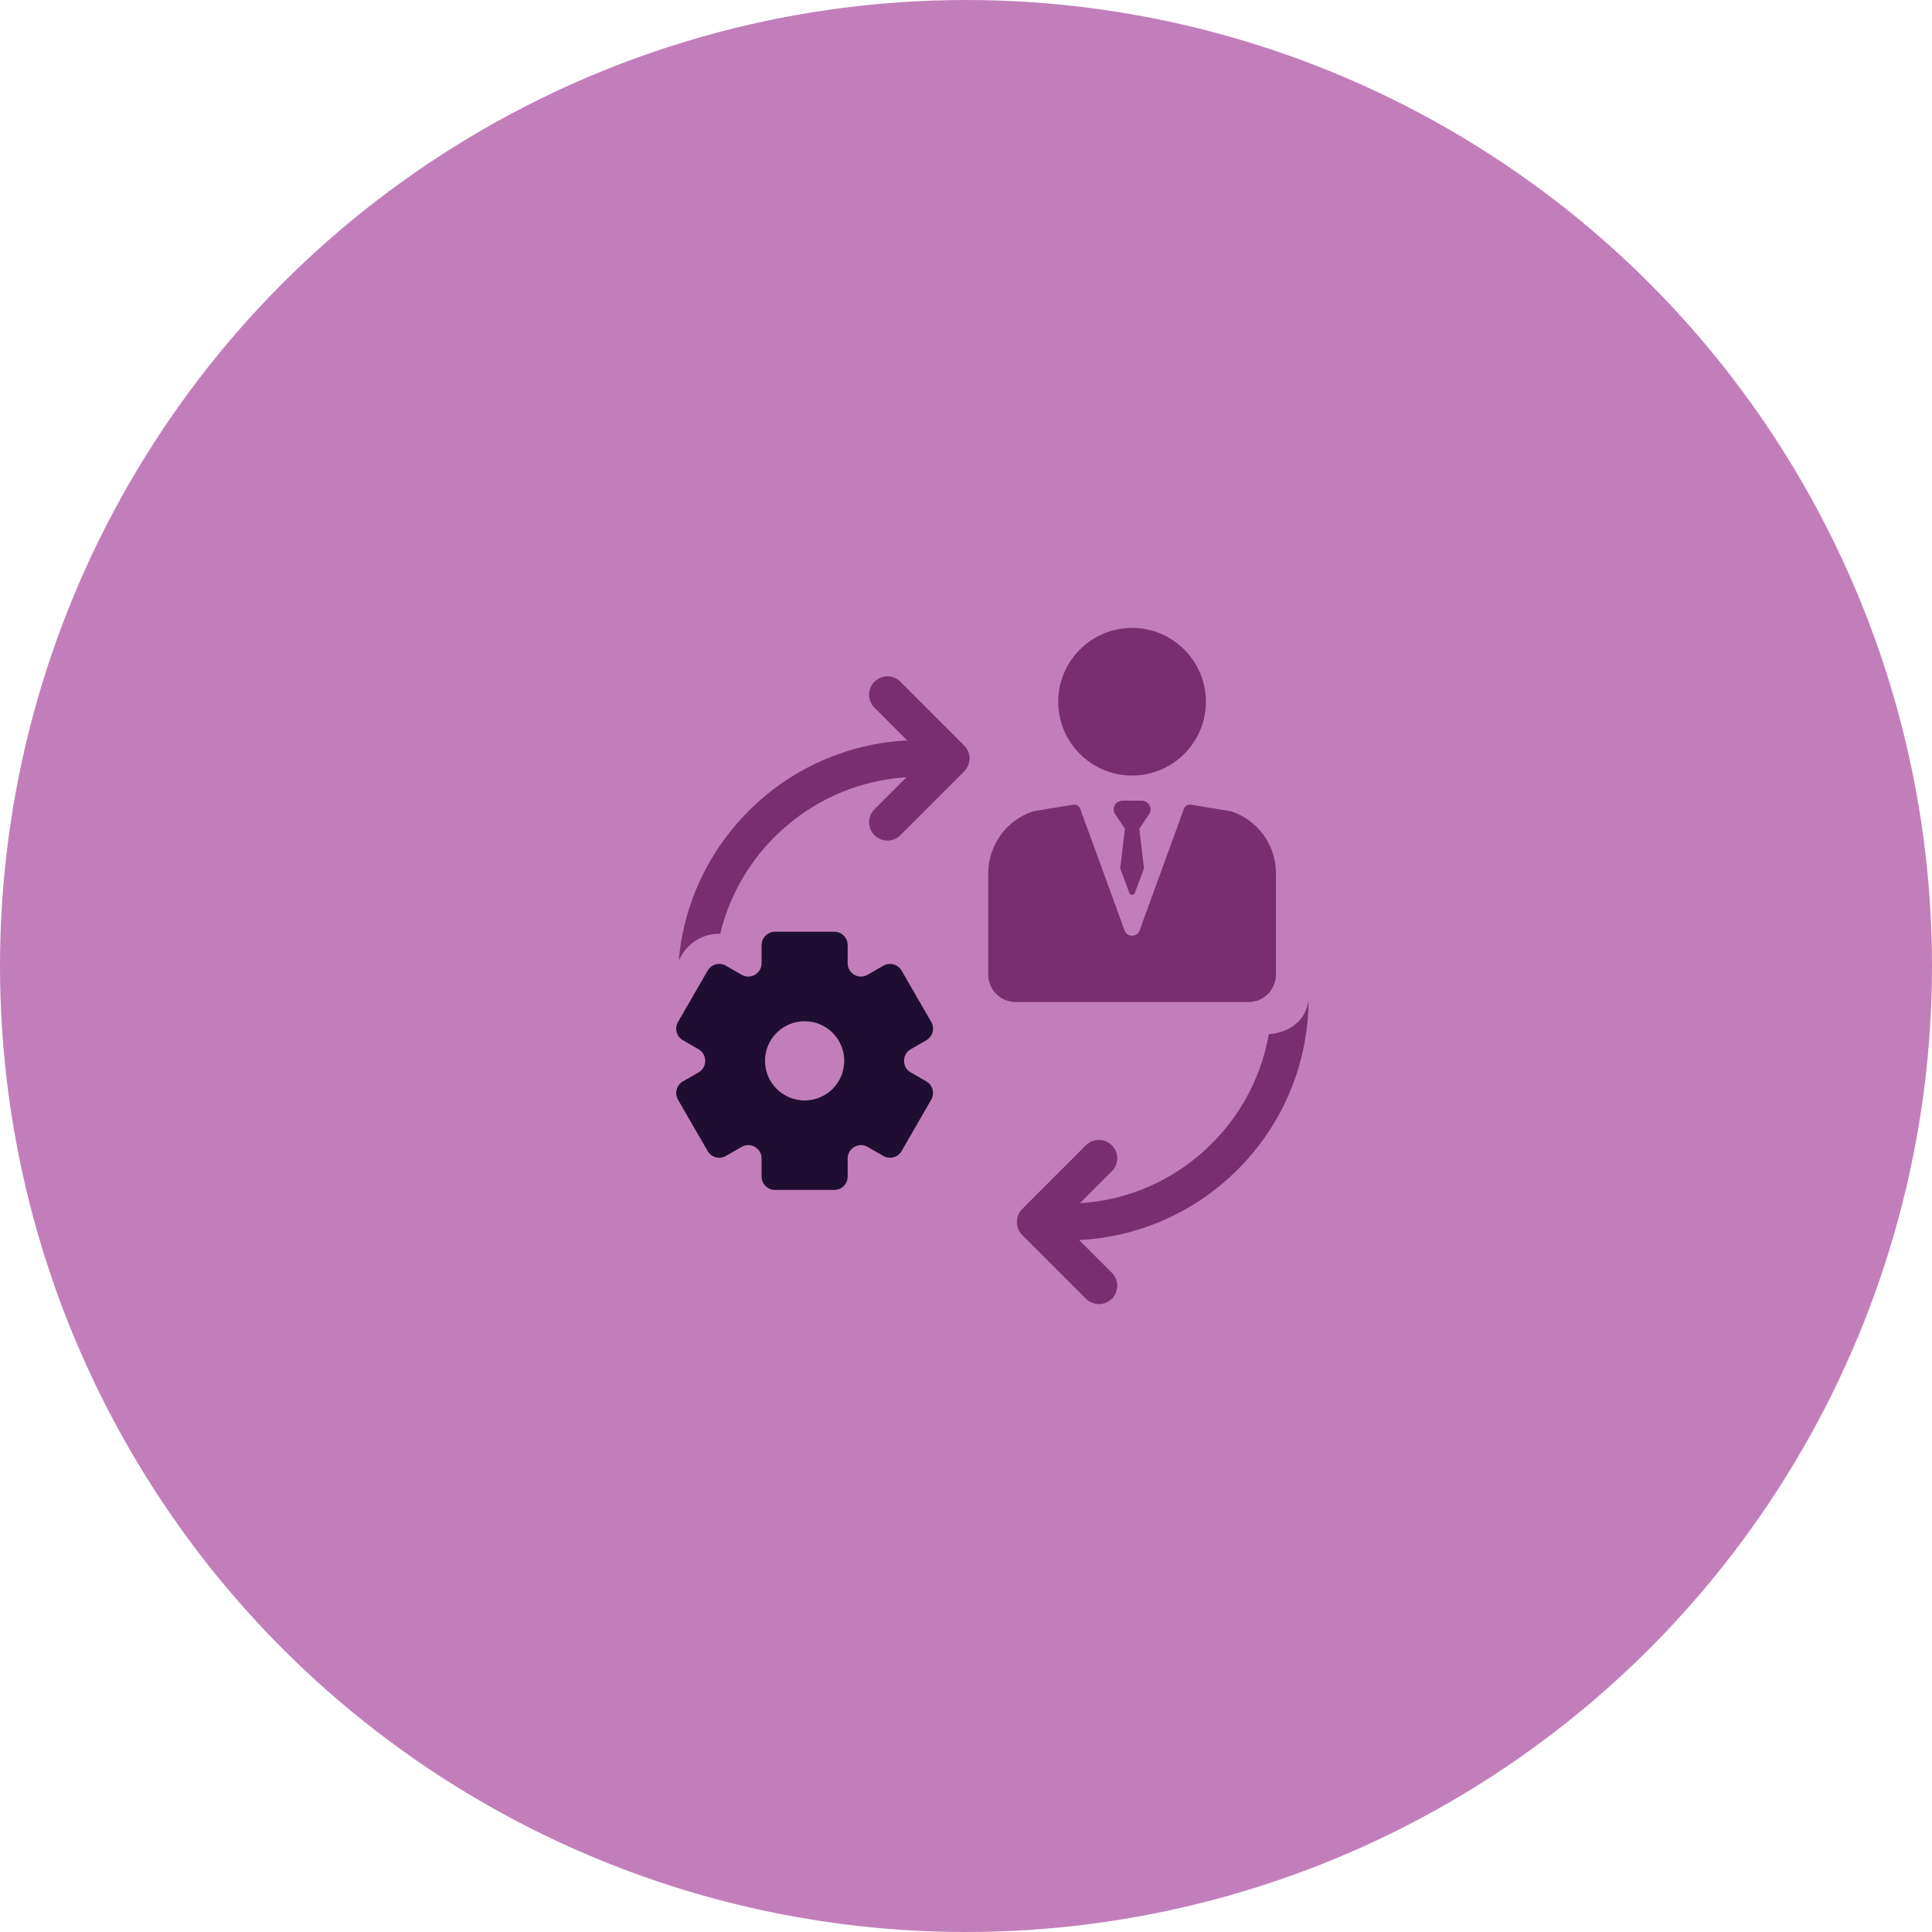
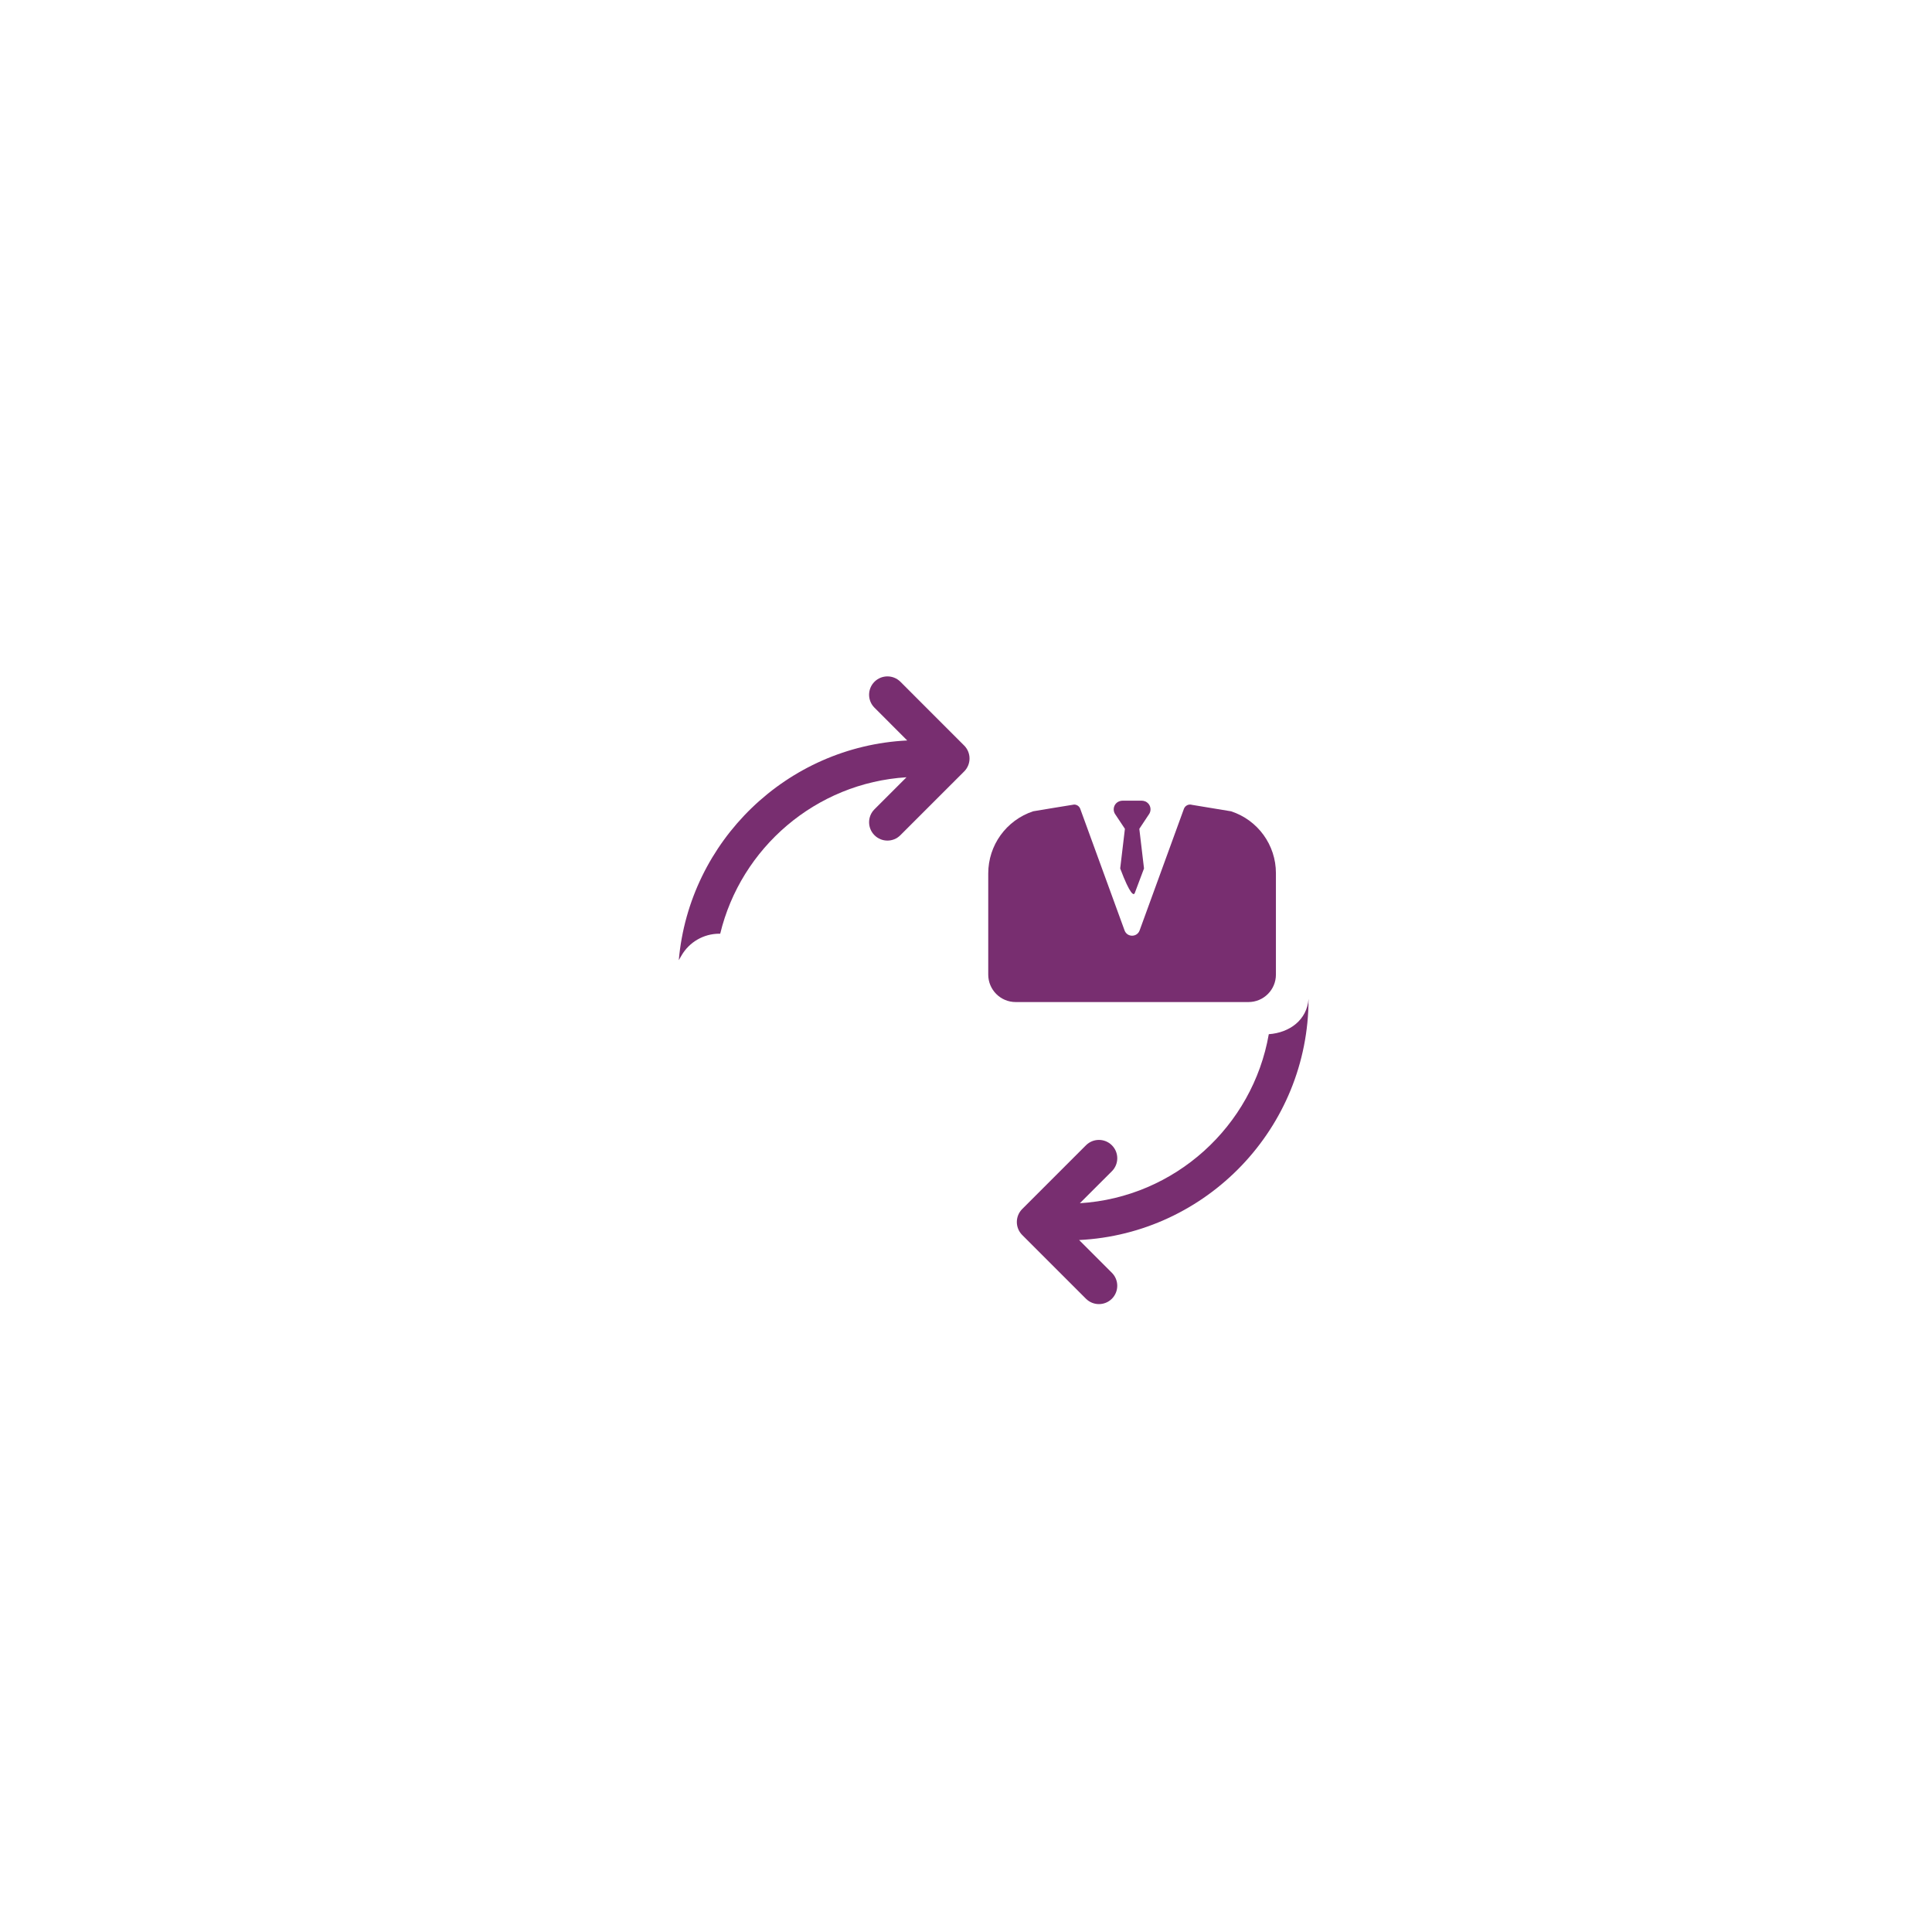
<svg xmlns="http://www.w3.org/2000/svg" width="80" height="80" viewBox="0 0 80 80" fill="none">
-   <circle cx="40" cy="40" r="40" fill="#C27EBB" />
-   <path d="M37.711 43.448L38.359 43.073C38.623 42.921 38.714 42.583 38.562 42.318L37.333 40.19C37.23 40.012 37.044 39.913 36.853 39.913C36.76 39.913 36.664 39.937 36.578 39.987L35.929 40.362C35.84 40.413 35.745 40.437 35.653 40.437C35.364 40.437 35.1 40.206 35.1 39.883V39.134C35.1 38.829 34.852 38.581 34.547 38.581H32.089C31.784 38.581 31.536 38.829 31.536 39.134V39.883C31.536 40.206 31.271 40.437 30.982 40.437C30.89 40.437 30.796 40.413 30.707 40.362L30.058 39.987C29.971 39.937 29.876 39.913 29.782 39.913C29.591 39.913 29.405 40.012 29.303 40.19L28.074 42.318C27.922 42.583 28.012 42.921 28.276 43.073L28.925 43.448C29.294 43.661 29.294 44.193 28.925 44.405L28.276 44.78C28.012 44.932 27.922 45.27 28.074 45.535L29.303 47.664C29.405 47.841 29.591 47.94 29.782 47.94C29.876 47.94 29.971 47.916 30.058 47.866L30.707 47.492C30.796 47.44 30.89 47.417 30.982 47.417C31.271 47.417 31.536 47.648 31.536 47.97V48.719C31.536 49.024 31.783 49.272 32.089 49.272H34.547C34.852 49.272 35.1 49.025 35.1 48.719V47.97C35.1 47.648 35.364 47.417 35.653 47.417C35.745 47.417 35.84 47.44 35.929 47.492L36.577 47.866C36.664 47.916 36.76 47.94 36.853 47.94C37.044 47.94 37.23 47.841 37.332 47.664L38.561 45.535C38.714 45.27 38.623 44.932 38.359 44.78L37.711 44.405C37.342 44.193 37.342 43.661 37.711 43.448ZM33.318 45.567C32.412 45.567 31.678 44.832 31.678 43.927C31.678 43.021 32.412 42.287 33.318 42.287C34.224 42.287 34.958 43.021 34.958 43.927C34.958 44.832 34.224 45.567 33.318 45.567Z" fill="#200E32" />
  <path d="M37.284 28.23C36.987 27.934 36.507 27.934 36.21 28.23C35.913 28.527 35.913 29.008 36.21 29.304L37.566 30.661C32.58 30.908 28.544 34.824 28.107 39.759L28.22 39.565C28.541 39.008 29.139 38.663 29.782 38.663C29.795 38.663 29.809 38.664 29.822 38.664C30.678 35.108 33.779 32.419 37.536 32.185L36.21 33.511C35.913 33.807 35.913 34.288 36.21 34.584C36.358 34.733 36.552 34.807 36.747 34.807C36.941 34.807 37.135 34.733 37.283 34.584L39.924 31.944C40.066 31.802 40.146 31.609 40.146 31.407C40.146 31.206 40.066 31.013 39.924 30.871L37.284 28.23Z" fill="#782E70" />
-   <path d="M46.877 32.114C48.562 32.114 49.934 30.743 49.934 29.057C49.934 27.371 48.562 26 46.877 26C45.191 26 43.819 27.371 43.819 29.057C43.819 30.743 45.191 32.114 46.877 32.114Z" fill="#782E70" />
  <path d="M52.833 40.356V36.153C52.833 34.99 52.085 33.958 50.98 33.596L50.975 33.594L49.358 33.327C49.22 33.284 49.073 33.357 49.023 33.493L47.189 38.527C47.083 38.818 46.672 38.818 46.566 38.527L44.731 33.493C44.692 33.383 44.588 33.315 44.477 33.315C44.451 33.315 42.78 33.594 42.78 33.594C41.666 33.965 40.921 34.999 40.921 36.167V40.356C40.921 40.984 41.43 41.493 42.057 41.493H51.696C52.324 41.493 52.833 40.984 52.833 40.356Z" fill="#782E70" />
  <path d="M54.184 41.361C54.12 42.23 53.407 42.761 52.538 42.824C51.873 46.636 48.654 49.578 44.715 49.823L46.041 48.498C46.338 48.201 46.338 47.72 46.041 47.424C45.745 47.127 45.264 47.127 44.967 47.424L42.327 50.064C42.031 50.361 42.031 50.841 42.327 51.138L44.967 53.778C45.116 53.926 45.31 54 45.504 54C45.699 54 45.893 53.926 46.041 53.778C46.337 53.481 46.337 53.001 46.041 52.704L44.684 51.347C49.967 51.086 54.184 46.706 54.184 41.361Z" fill="#782E70" />
-   <path d="M47.545 33.269C47.474 33.192 47.371 33.154 47.267 33.154H46.49C46.386 33.154 46.282 33.192 46.212 33.269C46.103 33.388 46.087 33.56 46.164 33.694L46.58 34.32L46.385 35.961L46.768 36.98C46.806 37.082 46.951 37.082 46.988 36.98L47.371 35.961L47.177 34.32L47.592 33.694C47.67 33.56 47.654 33.388 47.545 33.269Z" fill="#782E70" />
+   <path d="M47.545 33.269C47.474 33.192 47.371 33.154 47.267 33.154H46.49C46.386 33.154 46.282 33.192 46.212 33.269C46.103 33.388 46.087 33.56 46.164 33.694L46.58 34.32L46.385 35.961C46.806 37.082 46.951 37.082 46.988 36.98L47.371 35.961L47.177 34.32L47.592 33.694C47.67 33.56 47.654 33.388 47.545 33.269Z" fill="#782E70" />
</svg>